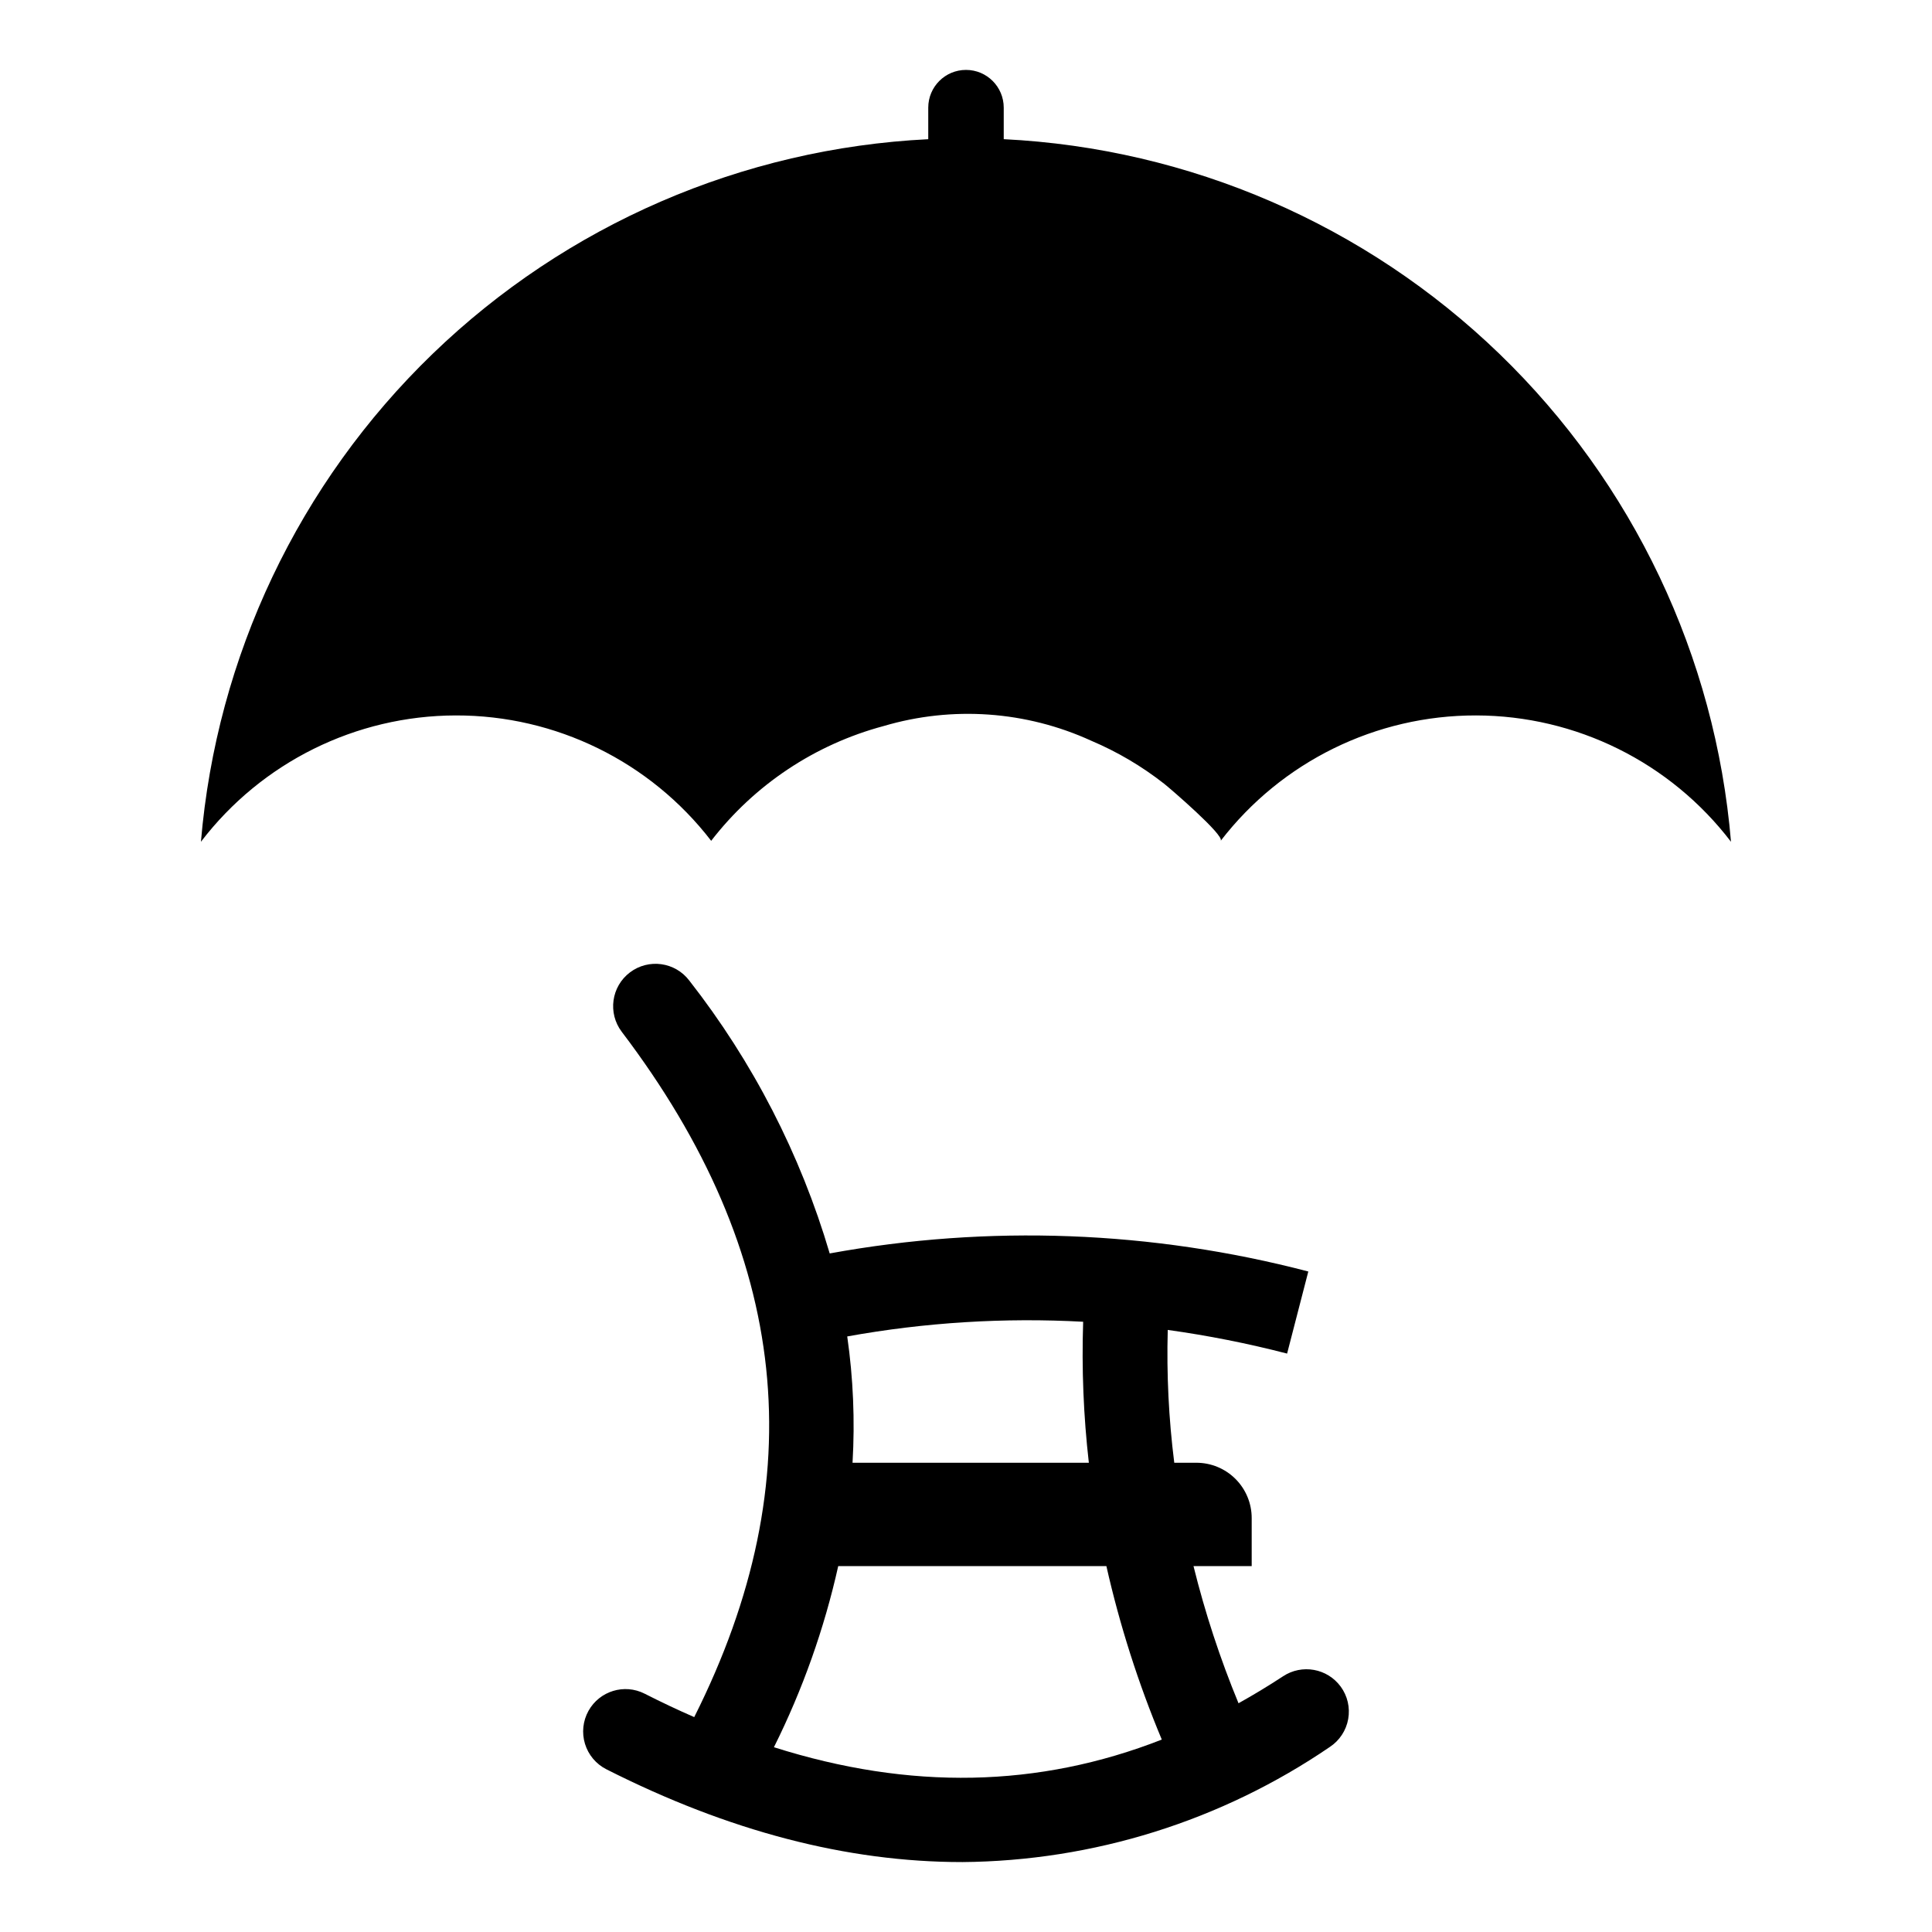
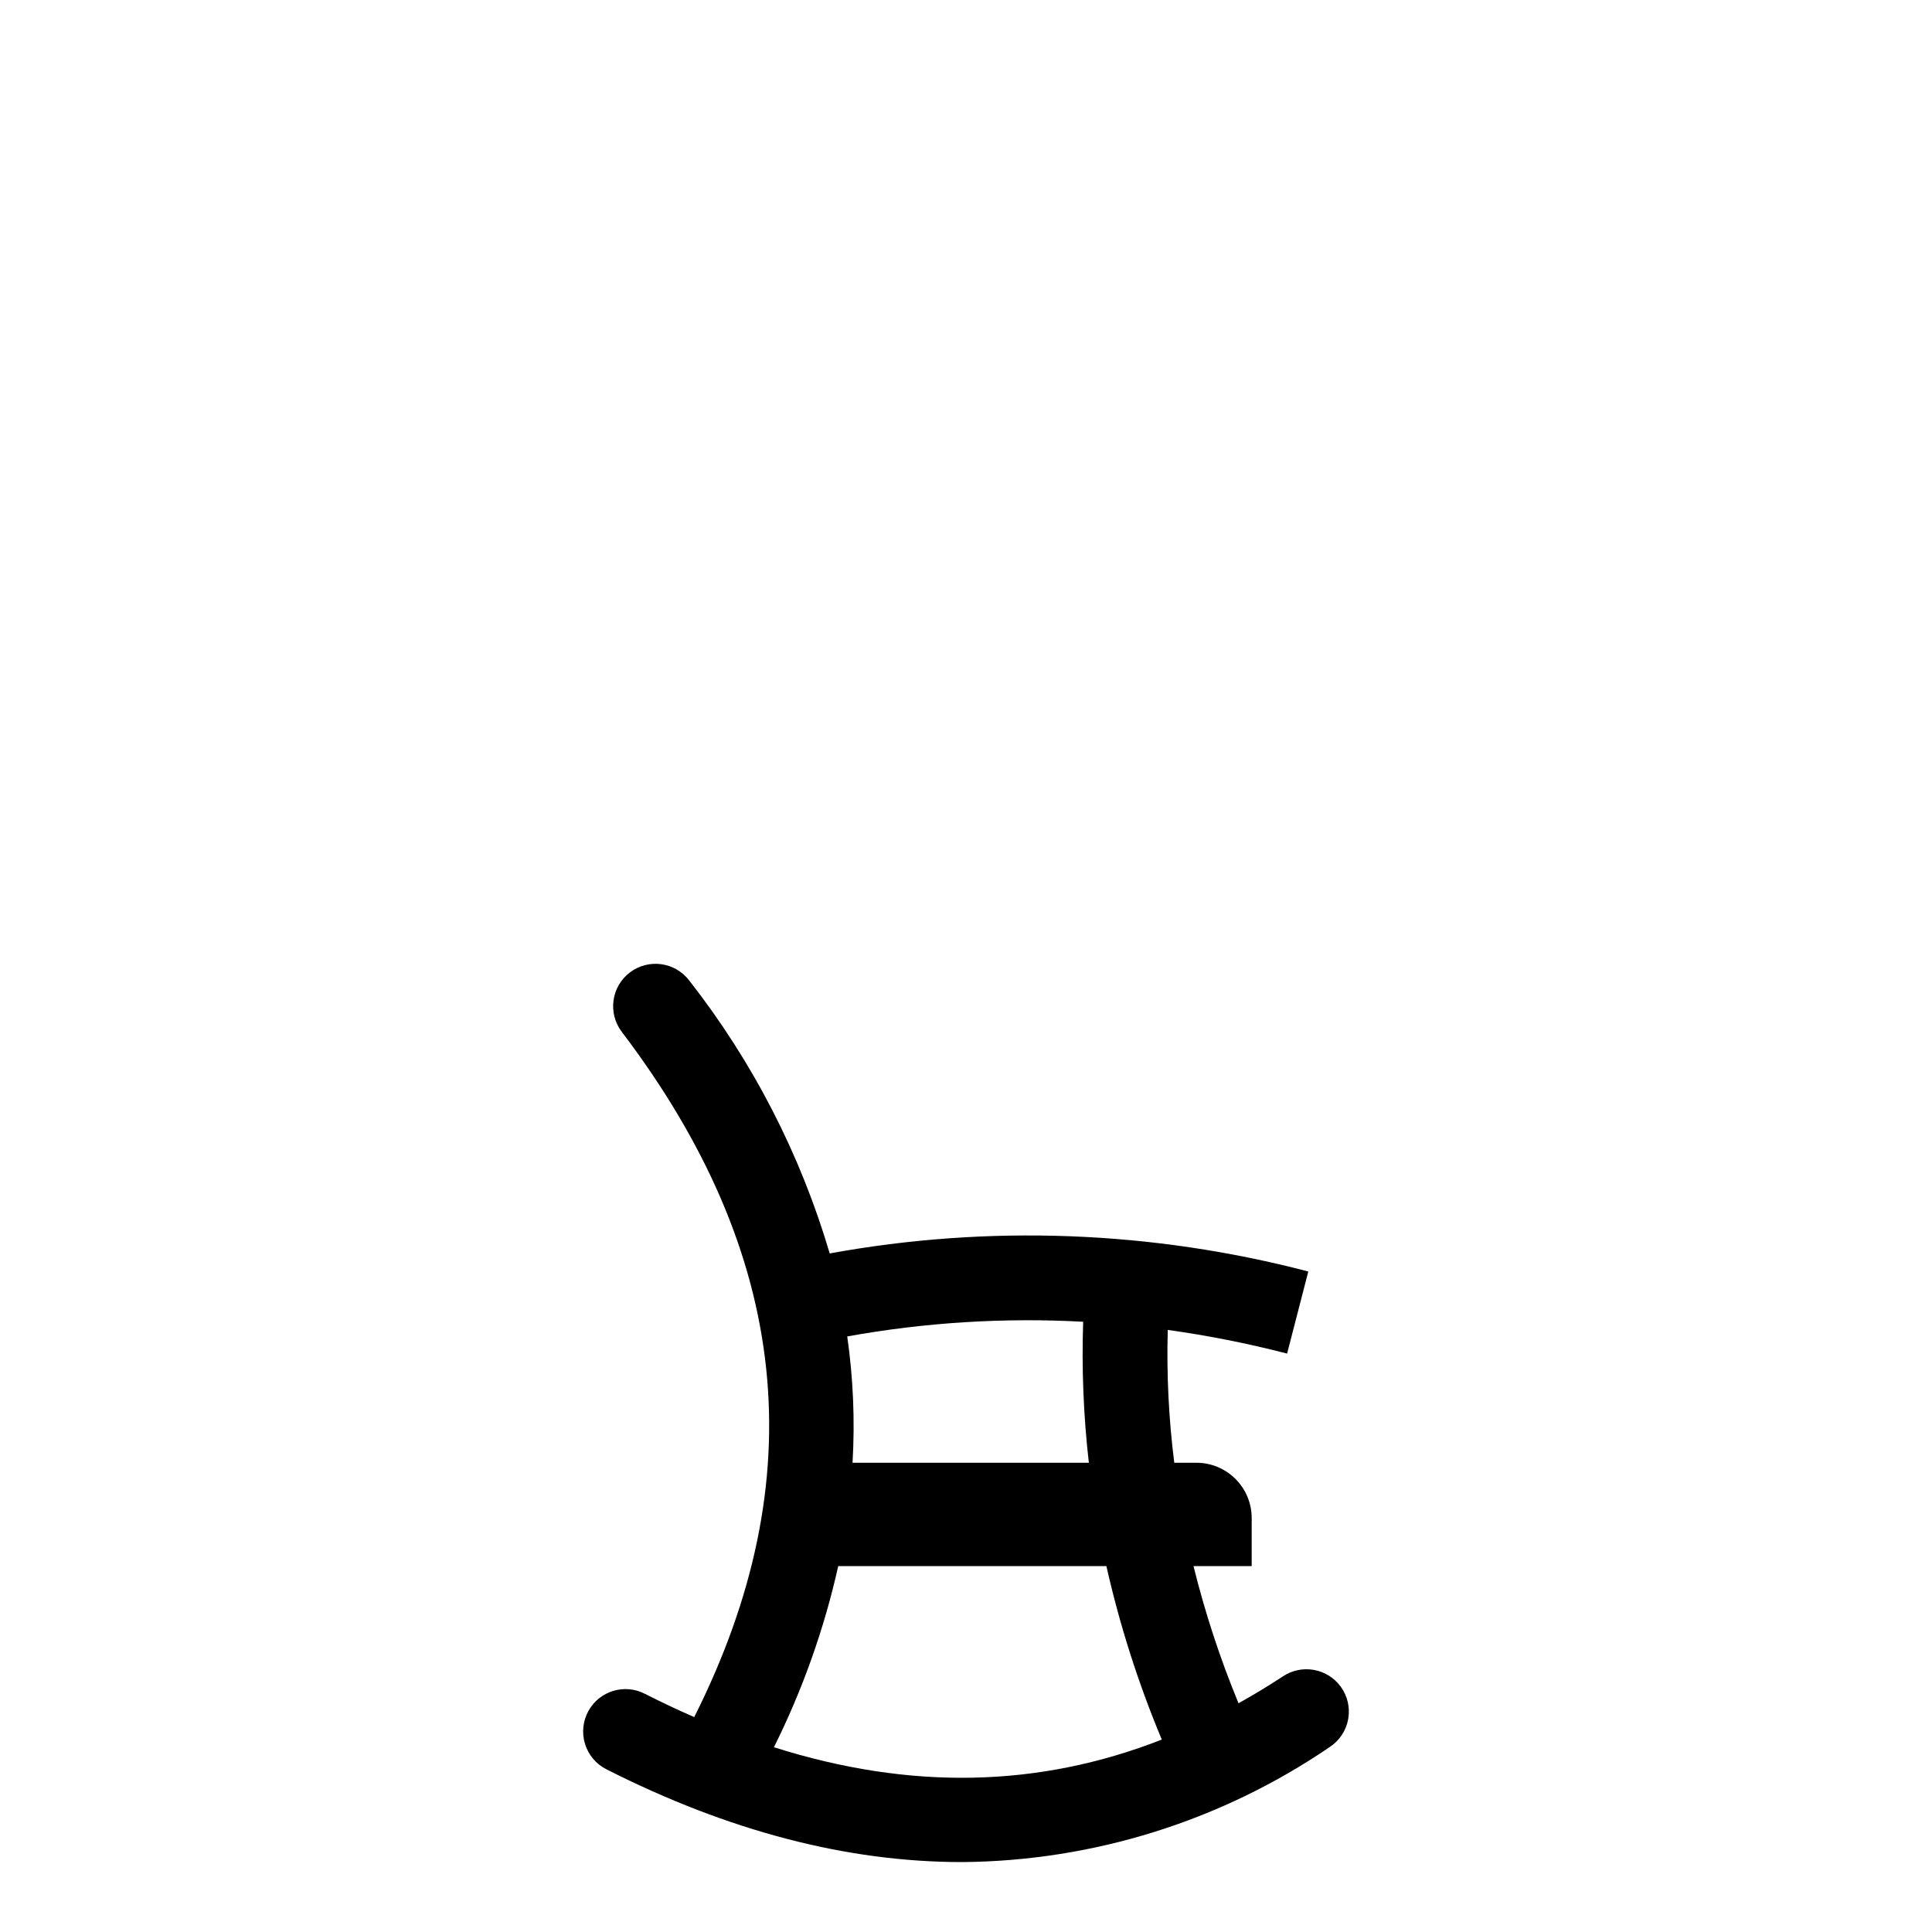
<svg xmlns="http://www.w3.org/2000/svg" fill="#000000" width="800px" height="800px" version="1.1" viewBox="144 144 512 512">
  <g>
-     <path d="m410 180.89v-8.359c0-5.523-4.477-10.004-10-10.004-5.527 0-10.004 4.481-10.004 10.004v8.359c-49.227 2.43-95.898 22.641-131.35 56.887-35.449 34.246-57.266 80.191-61.395 129.3 16.086-21.055 41.051-33.434 67.547-33.48 26.496-0.051 51.508 12.23 67.672 33.227 11.484-14.879 27.543-25.562 45.703-30.414 18.207-5.387 37.754-4.008 55.02 3.894 6.914 2.93 13.41 6.762 19.32 11.398 1.543 1.207 16.074 13.711 14.984 15.121 16.168-20.996 41.18-33.277 67.68-33.227 26.5 0.047 51.469 12.426 67.555 33.48-4.125-49.113-25.938-95.062-61.383-129.31-35.449-34.246-82.125-54.457-131.35-56.883z" />
    <path d="m499.29 590.96c-3.547-4.832-10.262-6.031-15.266-2.727-3.918 2.566-7.852 4.949-11.805 7.148-4.875-11.805-8.863-23.953-11.93-36.352h15.422v-12.73c0-3.887-1.543-7.613-4.293-10.363s-6.477-4.293-10.367-4.293h-5.859c-1.473-11.672-2.051-23.441-1.727-35.199 10.656 1.48 21.215 3.574 31.629 6.269l5.621-21.75h0.004c-41.422-10.84-84.719-12.477-126.84-4.789-7.731-26.234-20.359-50.773-37.211-72.312-3.75-4.938-10.793-5.906-15.734-2.16-4.941 3.742-5.91 10.785-2.168 15.73 44.68 58.863 50.977 118.44 19.211 181.62-4.356-1.898-8.734-3.969-13.145-6.211h-0.004c-5.375-2.727-11.945-0.715-14.875 4.555-1.484 2.672-1.816 5.832-0.922 8.754s2.941 5.352 5.668 6.731c32.375 16.395 63.789 24.59 94.25 24.586v0.004c34.797-0.273 68.727-10.895 97.473-30.512 2.562-1.691 4.32-4.359 4.863-7.383 0.543-3.023-0.176-6.141-1.992-8.617zm-68.242-96.68c-0.414 12.473 0.09 24.961 1.508 37.363h-62.625c0.656-11.176 0.188-22.391-1.406-33.473 20.621-3.727 41.602-5.031 62.523-3.891zm-81.949 112.75c7.602-15.25 13.324-31.367 17.039-47.996h71.066c3.551 15.719 8.465 31.102 14.684 45.973-32.664 12.793-66.73 13.461-102.79 2.023z" />
  </g>
</svg>